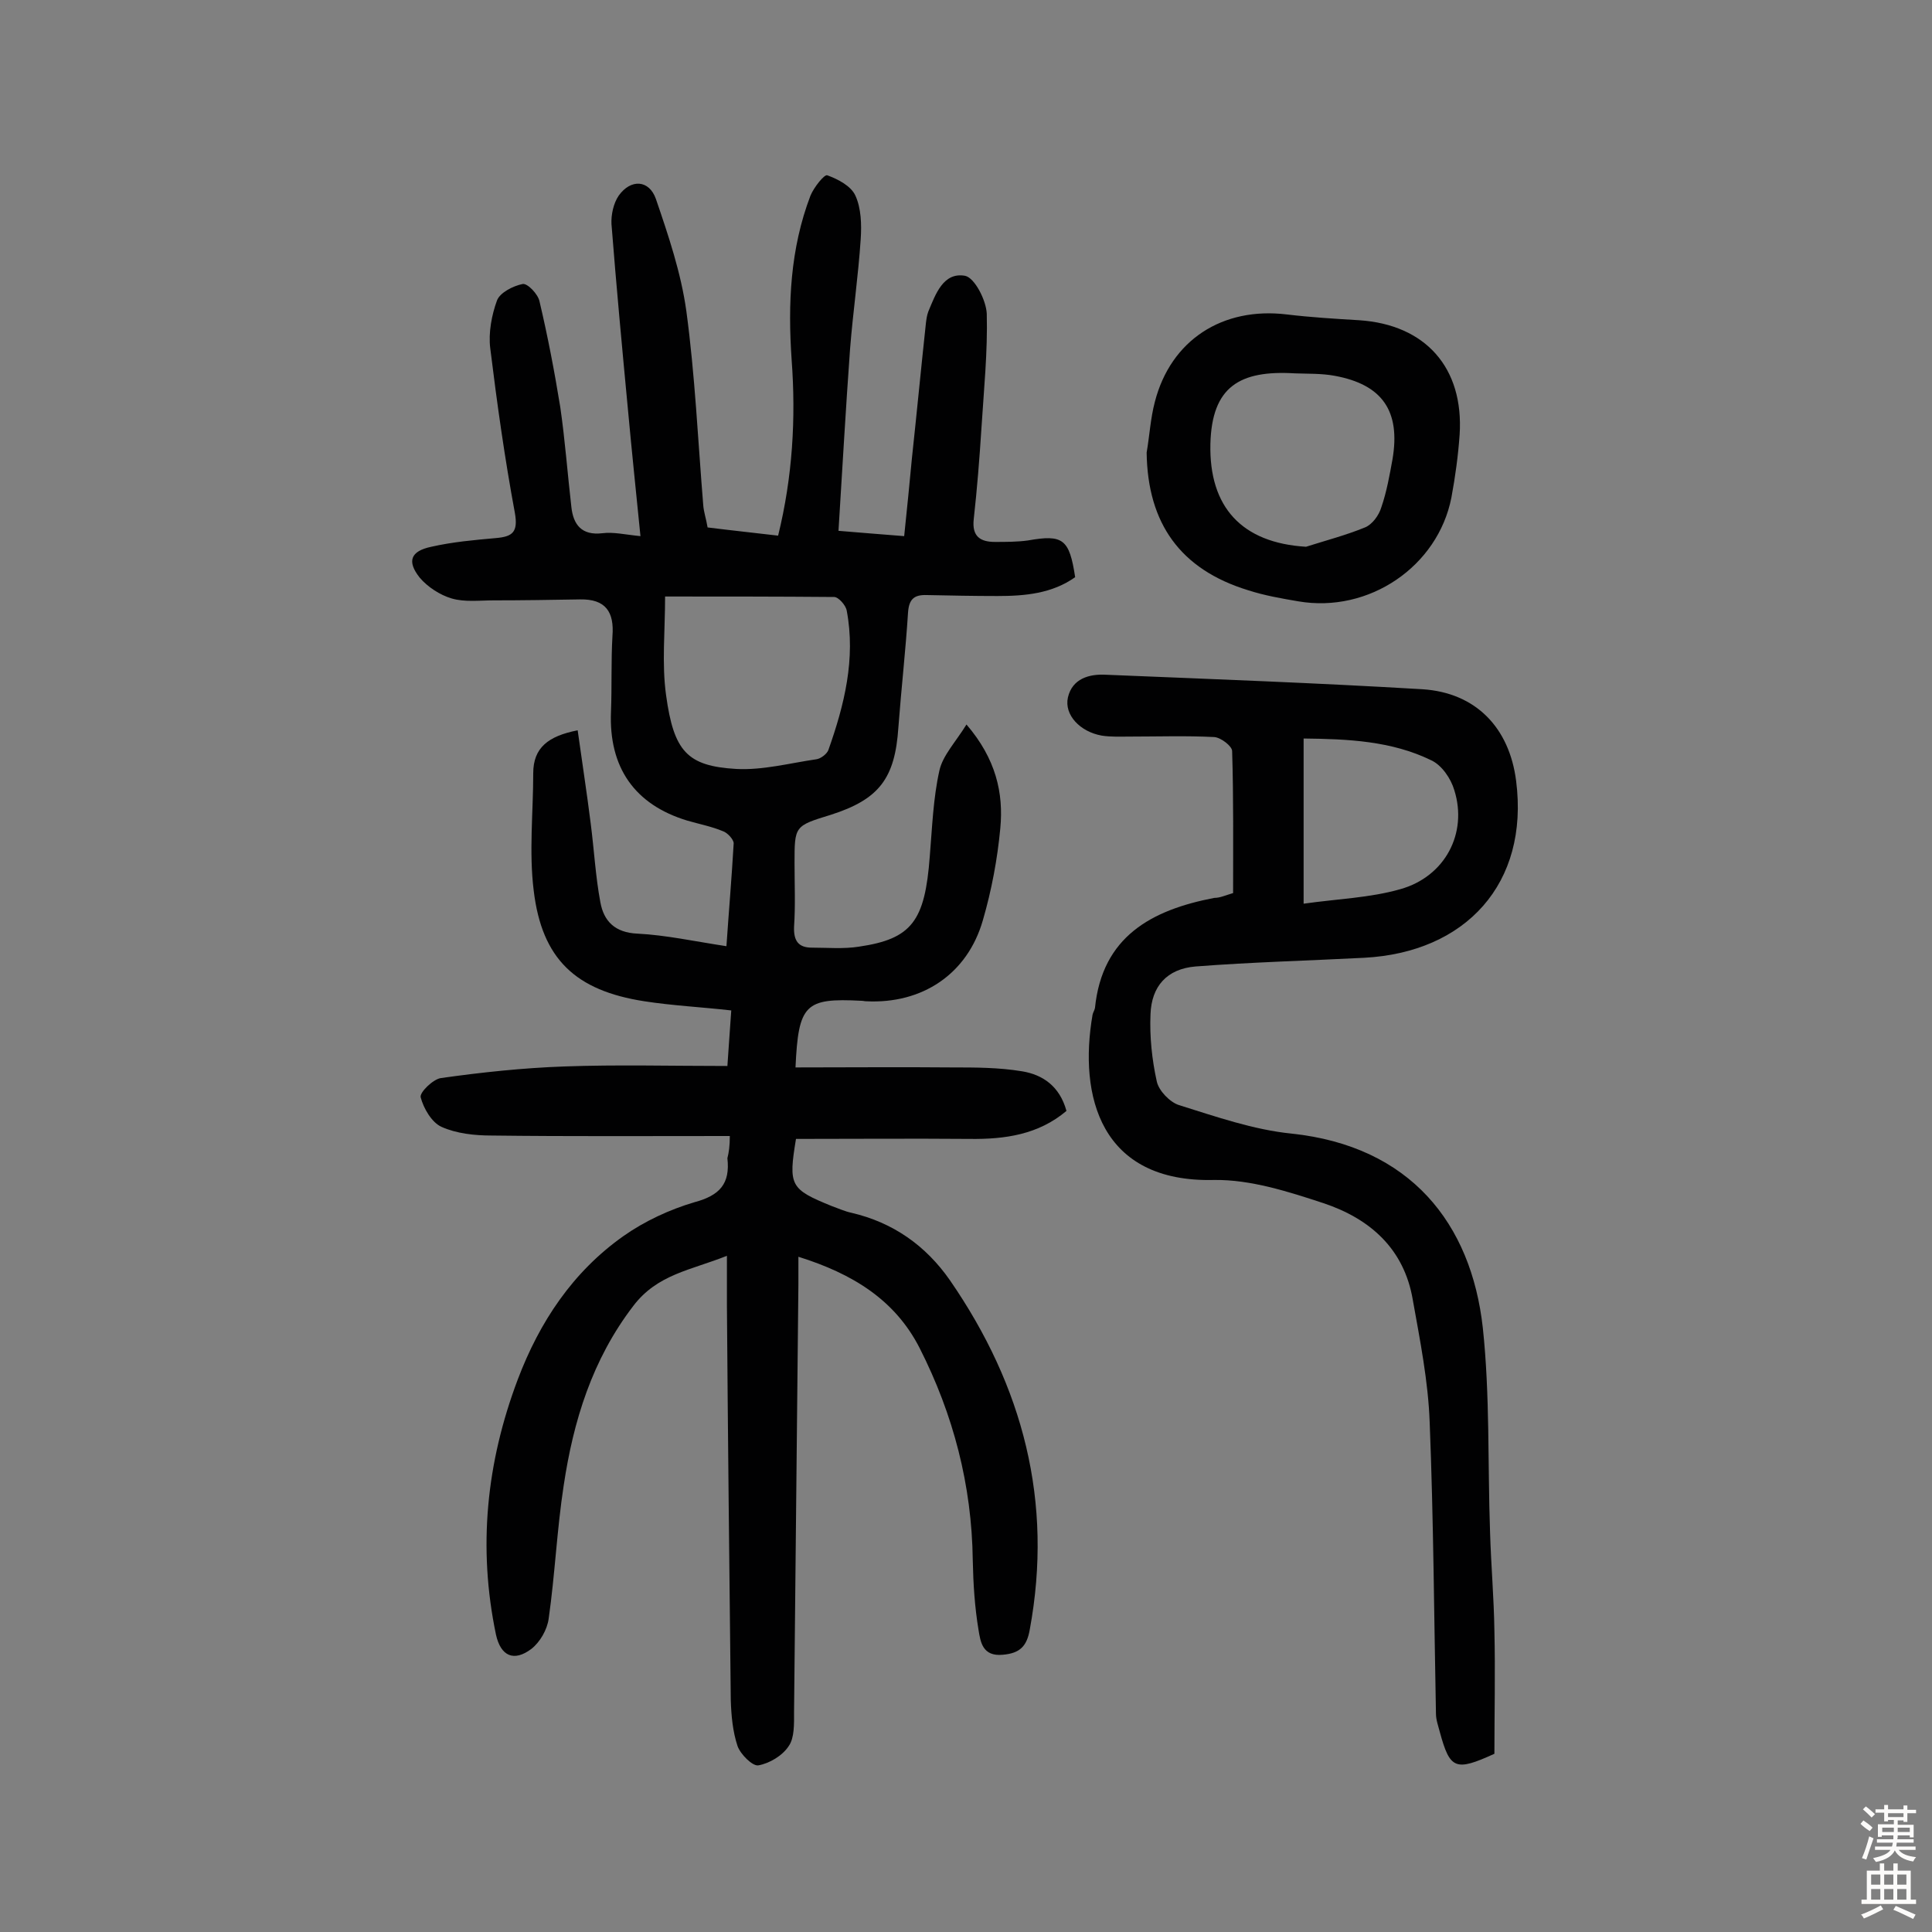
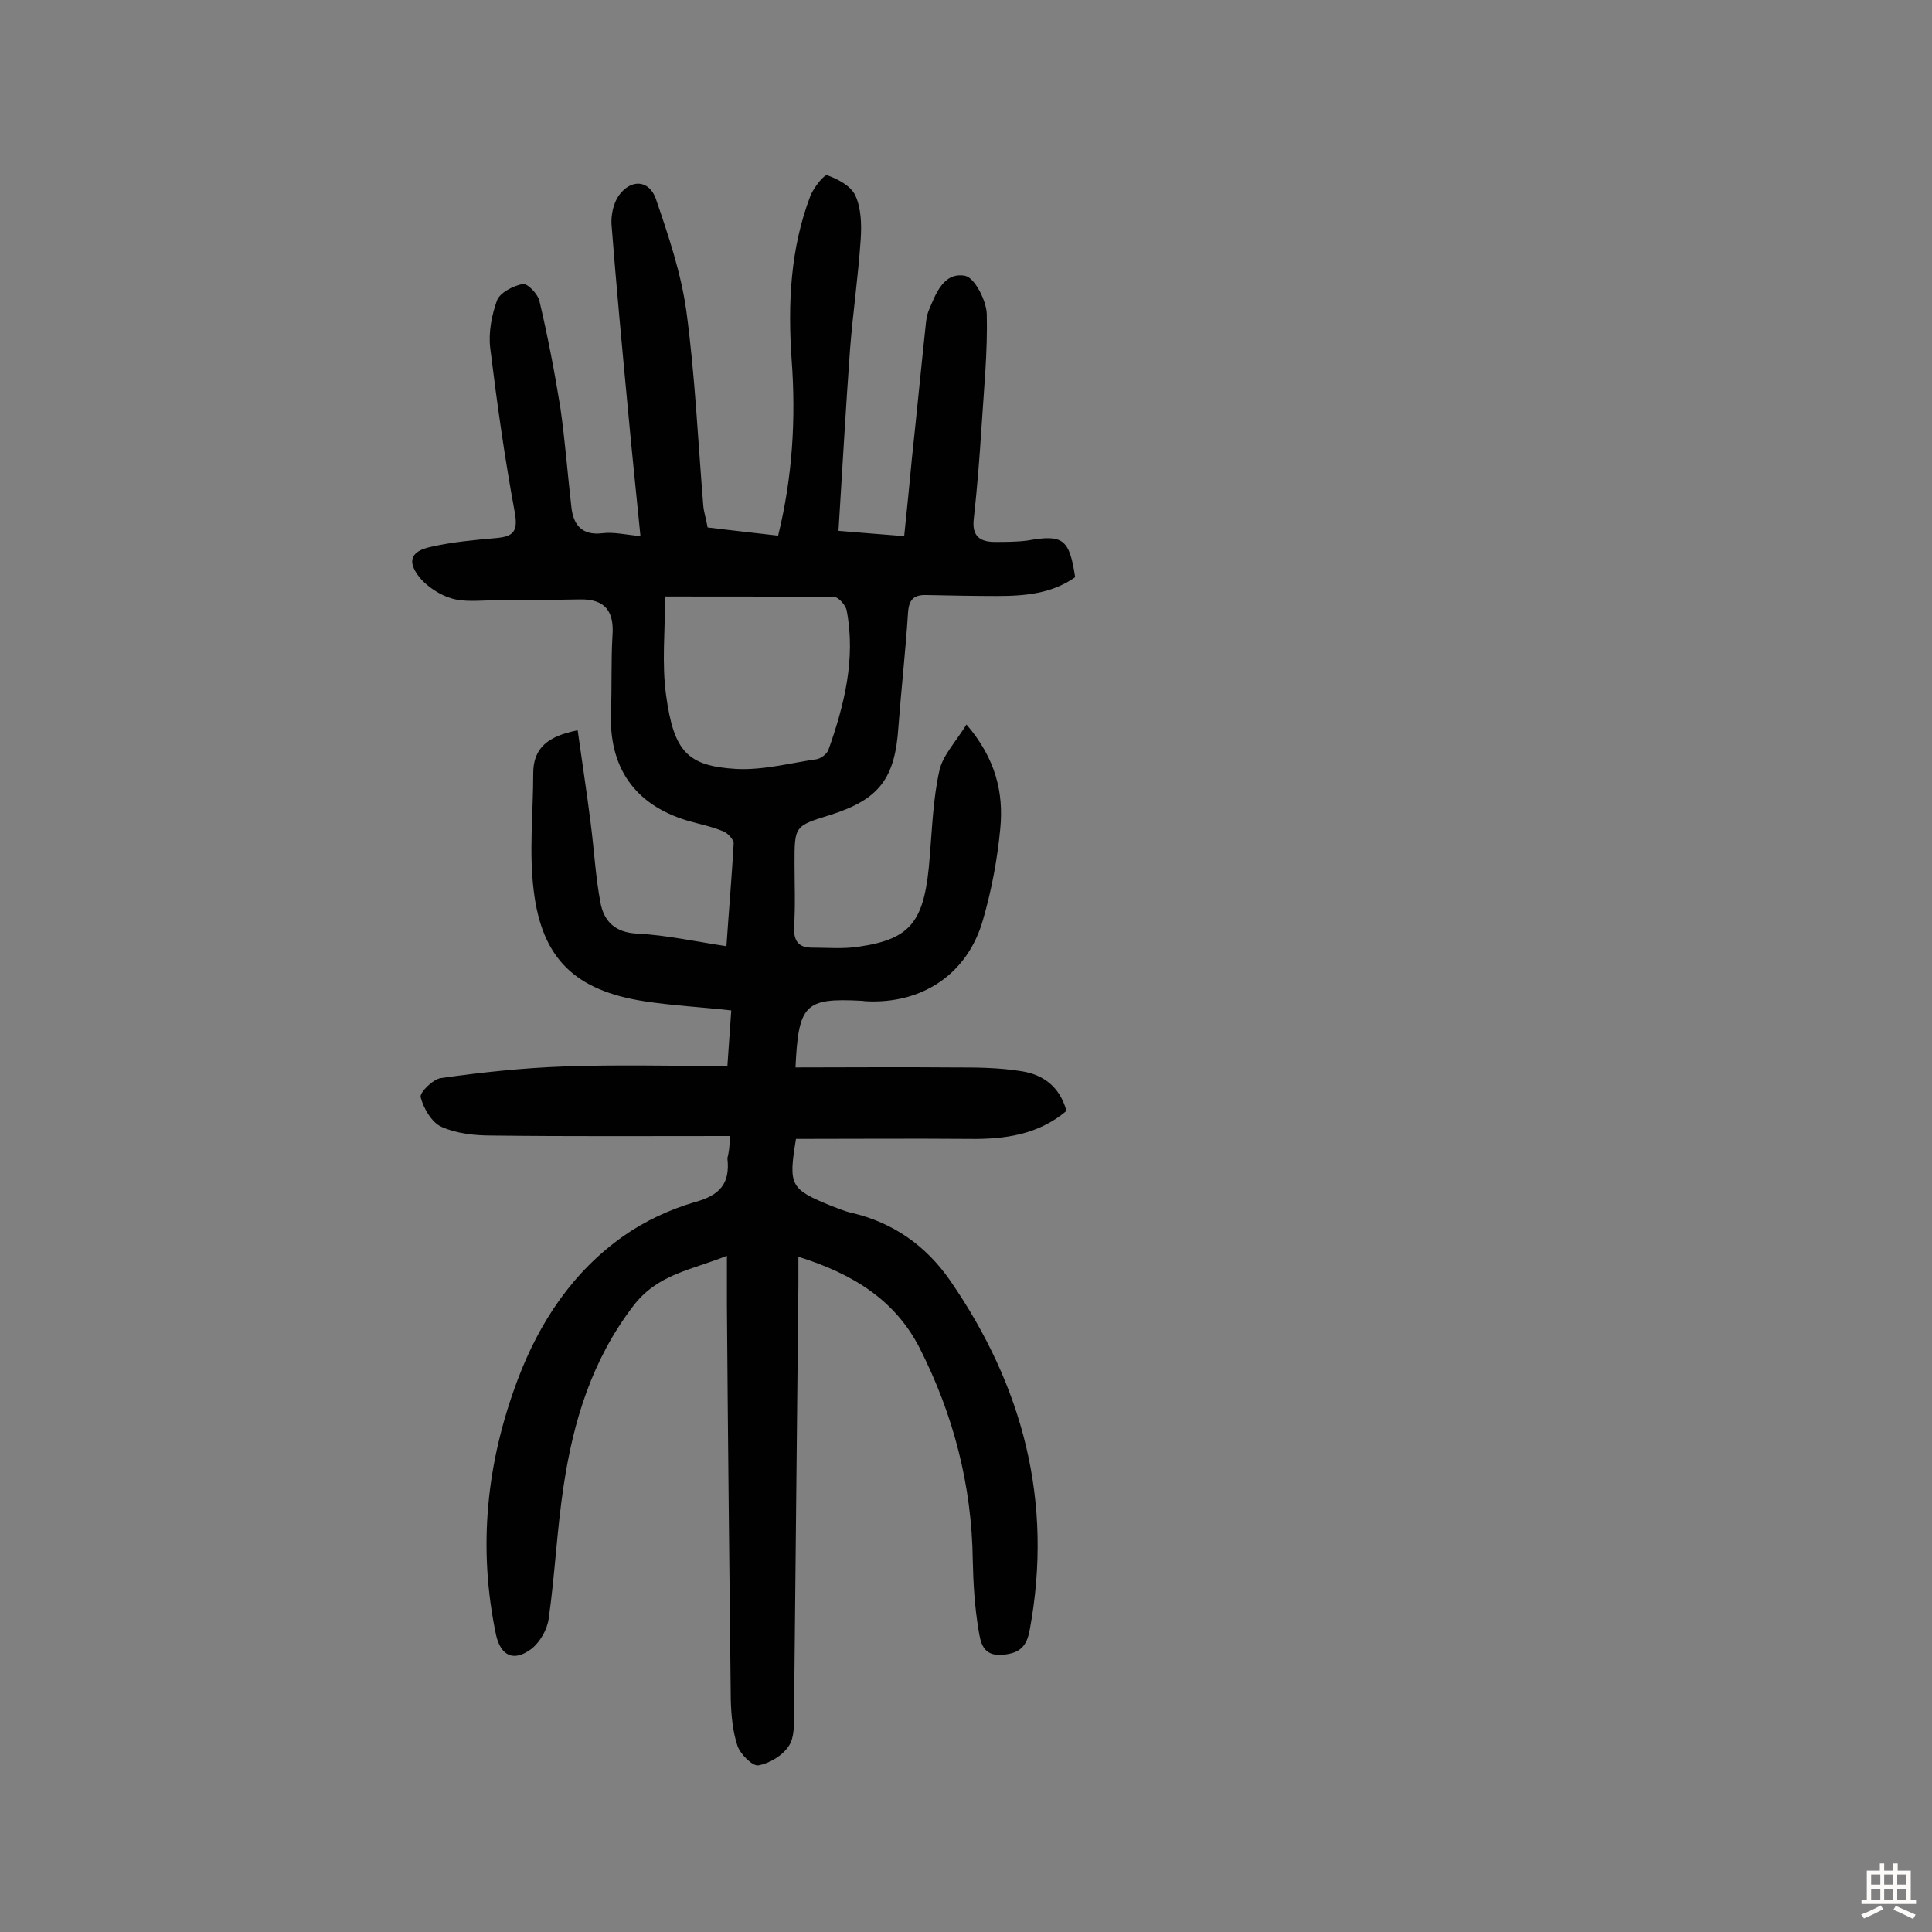
<svg xmlns="http://www.w3.org/2000/svg" enable-background="new 0 0 400 400" viewBox="0 0 400 400">
  <rect x="0" y="0" width="400" height="400" fill="#808080" stroke="none" />
  <g fill="#010102">
    <path d="m151.1 235.2c-16.9 0-33.1.1-49.3-.1-3.5 0-7.3-.4-10.4-1.8-2-.9-3.7-3.8-4.3-6.1-.3-1 2.6-3.8 4.2-4 8.5-1.2 17-2.1 25.5-2.4 11-.4 22-.1 33.8-.1.2-3.2.5-7 .8-11.5-6.2-.7-12.2-1-18-1.9-14.2-2.2-21.2-8.7-22.9-22.9-1-8-.1-16.2-.1-24.3 0-5.3 3.1-7.7 9.2-8.9.9 6.5 1.9 12.9 2.7 19.3.7 5.4 1 11 2 16.3.7 3.9 3 6.3 7.7 6.5 5.9.3 11.8 1.6 18.4 2.6.5-7.3 1.1-14.3 1.5-21.3 0-.8-1.3-2.2-2.2-2.5-2.4-1-5-1.5-7.4-2.2-10.9-3.3-16.3-11-15.8-22.6.2-5.2 0-10.4.3-15.6.4-5-1.4-7.7-6.7-7.6-6 .1-11.9.2-17.9.2-2.9 0-6 .4-8.7-.4-2.4-.7-5-2.4-6.6-4.3-2.7-3.4-1.9-5.5 2.4-6.4 4.4-1 8.9-1.4 13.4-1.8 3.4-.3 4.6-1.2 3.9-5.2-2.1-11.3-3.7-22.7-5.1-34.1-.4-3.2.3-6.9 1.4-9.9.6-1.6 3.3-3 5.3-3.4 1-.2 3.2 2.1 3.5 3.6 1.7 7.2 3.1 14.5 4.3 21.9 1 6.9 1.5 13.8 2.3 20.7.4 3.6 2.1 5.9 6.4 5.4 2.3-.3 4.8.3 7.9.6-.9-9-1.8-17.6-2.6-26.3-1.2-12.7-2.4-25.5-3.4-38.3-.1-1.9.4-4.3 1.5-5.9 2.5-3.5 6.3-3.3 7.7.7 2.6 7.6 5.2 15.3 6.3 23.2 1.8 13.3 2.4 26.8 3.5 40.2.1 1.4.6 2.8.9 4.6 4.8.6 9.5 1.1 14.6 1.7 3-12.2 3.7-24.3 2.8-36.4-.8-11.6-.3-23 3.9-34 .7-1.7 2.9-4.5 3.5-4.2 2.2.8 4.9 2.2 5.8 4.2 1.2 2.6 1.3 6 1.1 9-.5 7.6-1.6 15.1-2.2 22.7-.9 12.4-1.6 24.9-2.4 37.7 4.5.4 8.8.7 13.6 1.1.6-5.6 1.1-10.9 1.6-16.1 1-9.3 1.9-18.7 2.9-28 .1-.8.2-1.6.5-2.4 1.5-3.6 3.1-8.2 7.6-7.4 2 .4 4.4 5.1 4.5 7.9.2 7.8-.6 15.7-1.1 23.6-.4 6.3-.9 12.6-1.6 18.9-.4 3.6 1.4 4.7 4.4 4.7 2.3 0 4.6 0 6.8-.3 7.3-1.3 8.6-.3 9.8 7.6-4.8 3.4-10.4 3.9-16.1 3.9-4.9 0-9.7-.1-14.6-.2-2.7-.1-3.7.9-3.9 3.6-.5 7.9-1.4 15.8-2 23.8-.7 10.6-4 14.9-14 18.1-7.5 2.3-7.5 2.3-7.5 10 0 4.4.2 8.8-.1 13.2-.1 2.9.9 4.3 3.7 4.3 3.2 0 6.5.3 9.7-.2 11-1.6 13.7-5.3 14.7-18.7.5-6 .7-12 2-17.8.7-3.1 3.3-5.8 5.6-9.5 6.1 7.1 7.7 14.2 7 21.5-.6 6.4-1.8 12.8-3.6 19-3.2 11.2-12.6 17.4-24.2 16.8-.3 0-.6-.1-1-.1-11.6-.6-13 .7-13.6 13.8 10.8 0 21.6-.1 32.4 0 4.8 0 9.7 0 14.5.8 4.3.7 7.8 3.1 9.2 8.2-5.8 4.9-12.7 5.9-20.1 5.8-12-.1-23.9 0-35.9 0-1.6 9.7-1.2 10.4 7.4 13.9 1.4.5 2.7 1.1 4.1 1.4 8.6 2 15.4 6.8 20.4 14 15.1 21.9 21.4 45.8 16.5 72.3-.6 3.4-2 4.9-5.6 5.2-4.2.4-4.6-2.7-5-5.1-.8-4.8-1.1-9.6-1.2-14.5-.2-15.5-4-30.1-11-43.9-5.1-10-13.9-15.4-25.1-18.9v5.7c-.3 29.5-.6 59.1-.9 88.6 0 2.4.1 5.3-1.1 7-1.3 2-4 3.6-6.3 4-1.2.2-3.7-2.3-4.3-4-1-3-1.3-6.3-1.4-9.5-.3-27.3-.6-54.6-.8-81.8 0-3.1 0-6.1 0-10.2-7.5 3-14.4 3.8-19.4 10.4-8.5 11.1-12.4 23.8-14.4 37.2-1.4 9.1-1.8 18.4-3.1 27.5-.3 2.3-1.8 4.9-3.6 6.3-3.6 2.7-6.3 1.5-7.3-2.9-3.8-18.1-2-35.7 4.5-52.9 4.5-11.9 11.4-22.3 21.9-29.7 4.4-3.1 9.6-5.5 14.7-7 5.2-1.4 7.4-3.8 6.8-9.1.3-1.2.5-2.5.5-4.6zm-13.4-111.7c0 7.2-.7 13.9.2 20.4 1.6 11.7 4.4 14.7 14.5 15.3 5.5.3 11.1-1.2 16.6-2 .9-.1 2.2-1.1 2.5-1.9 3.3-9.3 5.7-18.9 3.8-28.9-.2-1.1-1.7-2.8-2.6-2.8-11.6-.1-23.3-.1-35-.1z" />
-     <path d="m255.3 184.9c0-9.9.1-19.7-.2-29.4 0-1-2.3-2.8-3.7-2.9-5.8-.3-11.7-.1-17.5-.1-1.9 0-3.9.1-5.8-.2-4.5-.8-7.8-4.3-7-7.9.9-3.9 4.4-4.9 7.9-4.7 21.9.9 43.7 1.7 65.5 3 11 .7 18 7.9 19.4 19 2.7 21.2-10.4 35.5-31.5 36.6-11.6.6-23.3.9-34.9 1.8-5.9.5-9.1 4.1-9.3 9.9-.2 4.6.3 9.4 1.3 13.9.4 1.9 2.7 4.3 4.6 4.9 7.7 2.4 15.4 5.1 23.3 5.9 24.6 2.6 37.2 18.6 39.6 40.2 1.5 14 1 28.2 1.5 42.3.2 6.8.8 13.6.9 20.4.2 8.6 0 17.2 0 25.5-8.1 3.7-9.2 3.2-11.3-4.5-.3-1.2-.8-2.5-.8-3.8-.4-20.1-.5-40.2-1.3-60.3-.3-8.5-2-17-3.5-25.4-1.8-10.6-8.9-16.8-18.5-20-7.3-2.4-15.1-4.9-22.6-4.8-23.6.6-28.1-17.4-25.2-34.2.1-.5.4-.9.5-1.4 1.5-14.8 11.7-20.3 24.7-22.8 1.2 0 2.2-.5 3.9-1zm14.6-32v34.2c7-1 13.7-1.2 20-3 9.3-2.6 14-11.6 11.2-20.5-.7-2.4-2.6-5.2-4.8-6.2-8.2-4-17.2-4.4-26.4-4.5z" />
-     <path d="m237.4 93.7c.6-3.5.8-7.1 1.7-10.5 3.3-12.8 14-19.7 27.3-18.1 5 .6 10 .9 15 1.2 13.7.9 21.7 9.8 20.8 23.7-.3 4.3-.9 8.7-1.7 13-2.8 14.3-17.1 24-31.7 21.5-3.5-.6-7-1.2-10.4-2.3-14-4.3-20.8-13.8-21-28.5zm33 19.5c4.1-1.3 8.3-2.4 12.2-4 1.5-.6 2.9-2.5 3.4-4.2 1.1-3.2 1.7-6.6 2.3-9.9 1.7-10-2.1-15.5-12-17.3-2.7-.5-5.5-.4-8.2-.5-11.5-.7-17.2 2.8-17.5 14.6-.3 13.1 6.5 20.5 19.8 21.3z" />
  </g>
-   <path d="m385.2 377.6.6-.7c.6.4 1.3.9 1.9 1.5l-.6.7c-.8-.5-1.4-1-1.9-1.5zm.3 7.1c.6-1.4 1.1-2.9 1.5-4.5.3.1.6.3.9.4-.5 1.4-1 2.9-1.5 4.4zm.2-10.1.6-.6c.7.5 1.3 1.1 1.9 1.6l-.7.7c-.6-.6-1.2-1.2-1.8-1.7zm8.4-.8h.8v.9h1.8v.7h-1.8v1.8h-.8v-.3h-1.2v.9h3.3v2.6h-.8v-.4h-2.5c0 .3 0 .6-.1.8h3.4v.7h-3.5c0 .3-.1.6-.1.8h4v.7h-3.5c.7.9 1.9 1.3 3.6 1.5-.2.2-.4.5-.6.9-1.9-.3-3.2-1.1-3.8-2.3-.5 1.1-1.8 2-3.9 2.4-.2-.3-.4-.5-.6-.8 1.9-.4 3.1-.9 3.6-1.7h-3.2v-.7h3.5c.1-.2.1-.5.2-.8h-3.3v-.7h3.4c0-.2 0-.5 0-.8h-2.4v.3h-.8v-2.6h3.3v-.9h-1.2v.3h-.8v-1.8h-1.8v-.7h1.8v-.9h.8v.9h3.2zm-4.4 5.5h2.4c0-.3 0-.6 0-.9h-2.4zm1.2-3.1h3.2v-.8h-3.2zm4.4 2.2h-2.4v.9h2.5v-.9z" fill="#fcfbfa" />
  <path d="m389.2 385.8h.9v1.5h1.9v-1.5h.9v1.5h2.7v6h1.1v.9h-11.3v-.9h1.1v-6h2.7zm.2 8.7.5.8c-1.2.6-2.5 1.3-4 1.9-.2-.3-.3-.6-.6-.8 1.6-.6 3-1.3 4.1-1.9zm-2-4.3h1.9v-2.1h-1.9zm0 3.1h1.9v-2.2h-1.9zm2.7-3.1h1.9v-2.1h-1.9zm0 3.1h1.9v-2.2h-1.9zm2.4 1.3c1.4.6 2.7 1.2 4.1 1.8l-.5.9c-1.5-.7-2.8-1.4-4.1-1.9zm2.2-6.5h-1.9v2.1h1.9zm-1.9 5.2h1.9v-2.2h-1.9z" fill="#fcfbfa" />
</svg>